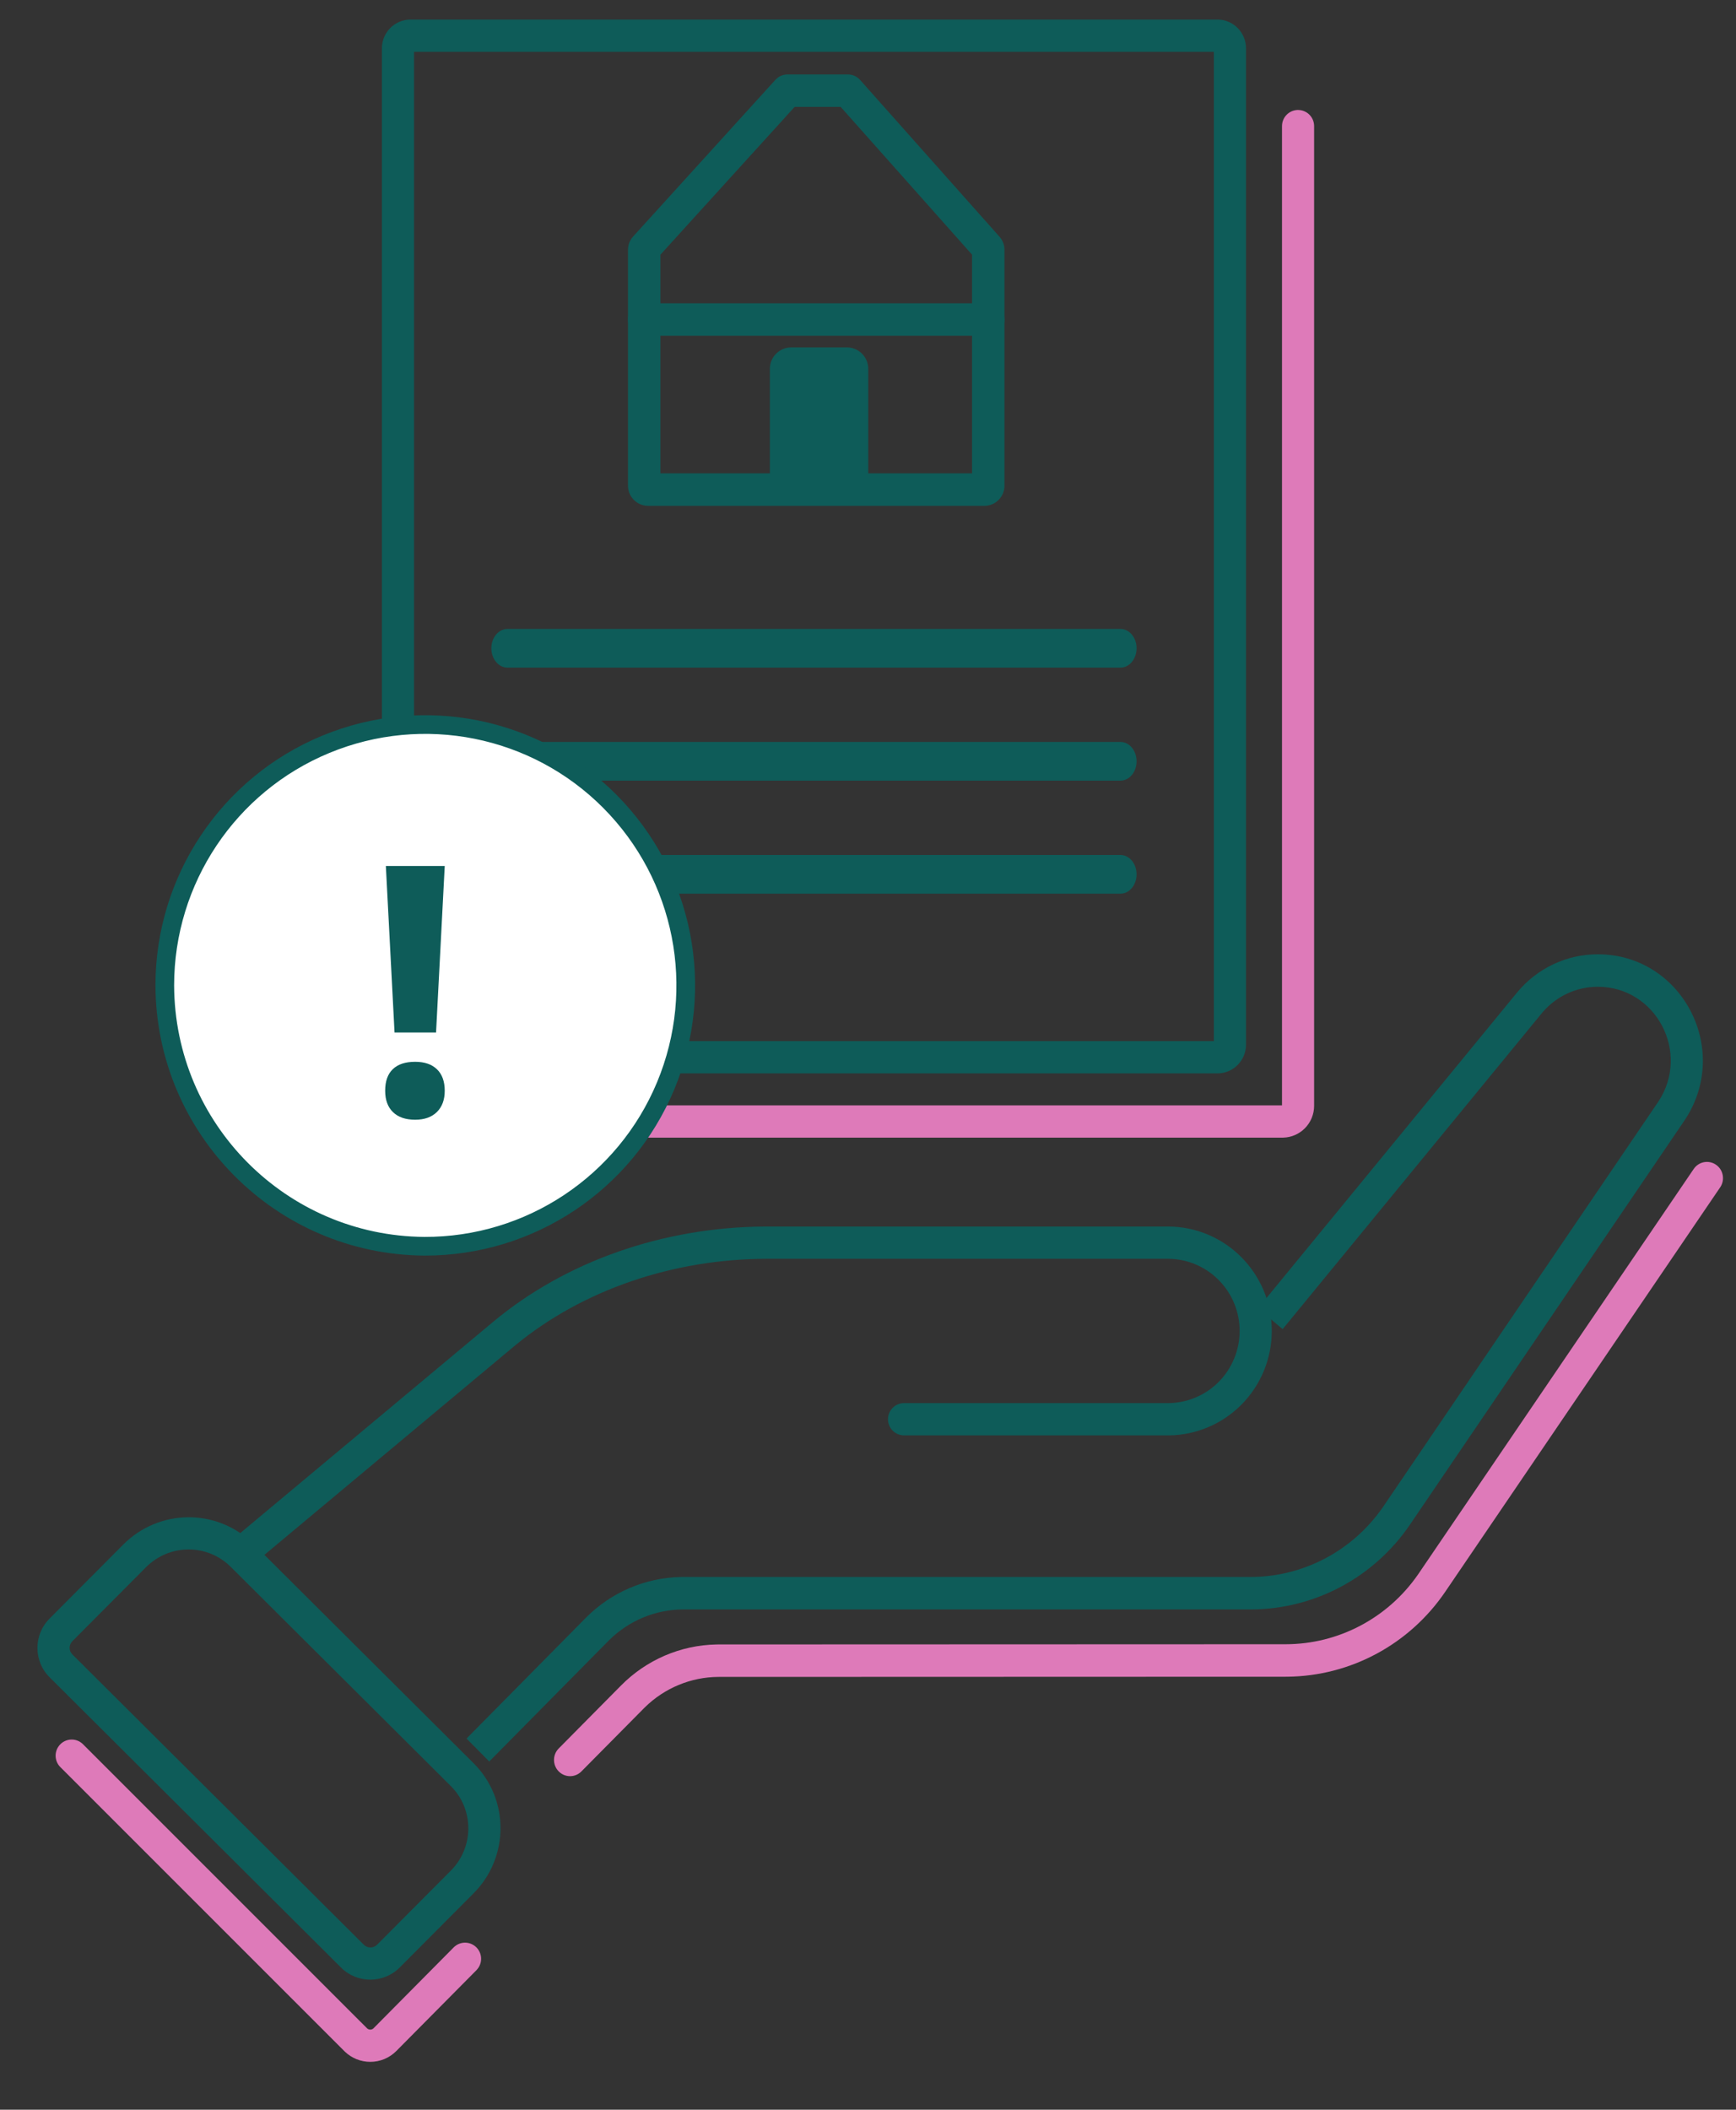
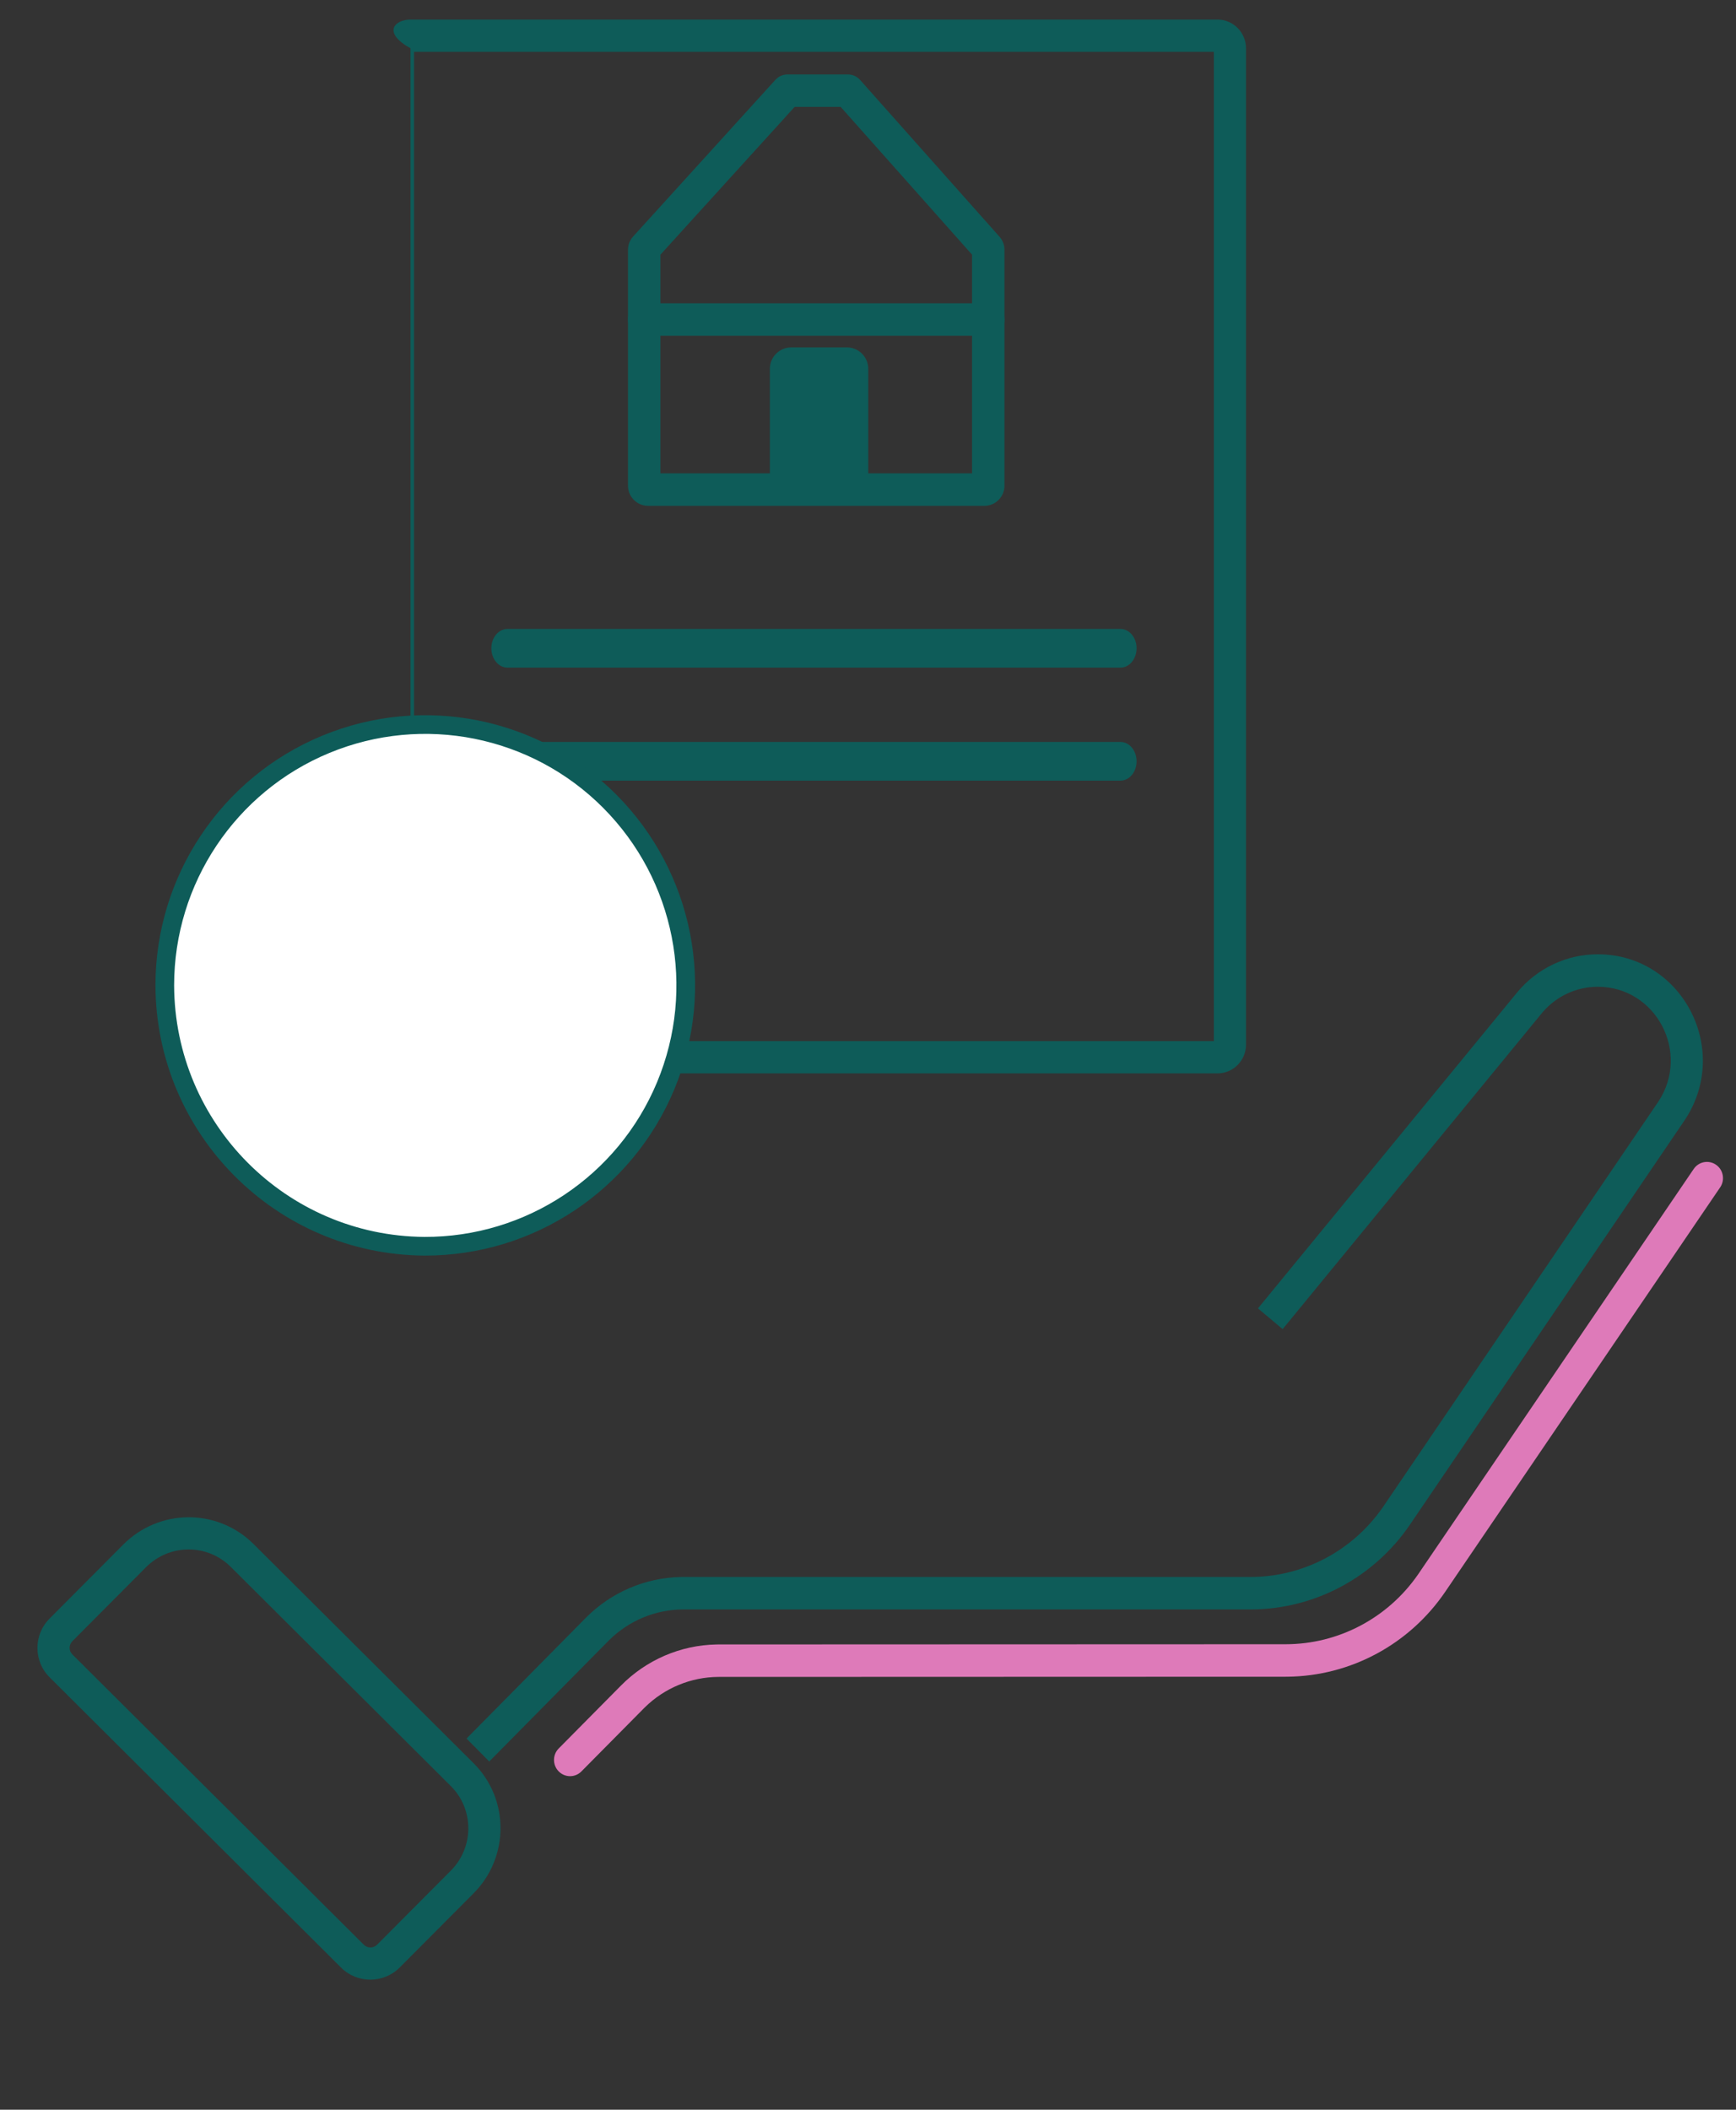
<svg xmlns="http://www.w3.org/2000/svg" width="93" height="113" viewBox="0 0 93 113" fill="none">
  <rect x="0" y="0" width="93" height="113" fill="#333333" stroke="none" />
  <path d="M85.597 51.113C90.048 51.113 92.716 56.091 90.334 59.869L90.261 59.983L75.54 81.652C73.623 84.472 70.471 86.168 67.092 86.203L66.99 86.203L36.594 86.203C35.12 86.21 33.708 86.794 32.651 87.83L32.588 87.893L26.21 94.348L24.993 93.118L31.372 86.663C32.732 85.287 34.566 84.5 36.49 84.465L36.59 84.464H66.99C69.808 84.463 72.448 83.074 74.068 80.746L74.122 80.667L88.838 59.007C90.577 56.38 88.717 52.852 85.597 52.852C84.459 52.852 83.379 53.352 82.637 54.22L82.589 54.277L68.714 71.189L67.39 70.079L81.266 53.166C82.337 51.864 83.924 51.112 85.597 51.113Z" fill="#0E5C59" />
  <path d="M90.735 62.61C91.004 62.214 91.539 62.114 91.931 62.386C92.311 62.65 92.415 63.169 92.174 63.561L92.152 63.595L77.424 85.256C75.507 88.074 72.355 89.77 68.977 89.806L68.875 89.807L38.486 89.817C37.011 89.825 35.599 90.411 34.542 91.451L34.479 91.514L31.147 94.879C30.811 95.219 30.266 95.218 29.931 94.878C29.605 94.549 29.596 94.021 29.902 93.68L29.932 93.649L33.262 90.285C34.621 88.906 36.456 88.115 38.382 88.079L38.481 88.078L68.874 88.067C71.693 88.065 74.332 86.677 75.953 84.349L76.007 84.27L90.735 62.61Z" fill="#DE7AB9" />
-   <path fill-rule="evenodd" clip-rule="evenodd" d="M21.992 1.048H65.219C66.064 1.048 66.75 1.737 66.75 2.586V55.954C66.75 56.803 66.064 57.492 65.219 57.492H21.992C21.146 57.492 20.46 56.803 20.46 55.954V2.586C20.46 1.737 21.146 1.048 21.992 1.048ZM65.029 55.764V2.776H22.181V55.764H65.029Z" fill="#0E5C59" />
-   <path d="M69.539 5.891C70.002 5.891 70.379 6.257 70.398 6.717L70.399 6.755V59.227C70.399 59.68 70.22 60.115 69.901 60.435C69.595 60.741 69.186 60.918 68.756 60.932L68.699 60.933H26.443C25.968 60.933 25.583 60.546 25.583 60.069C25.583 59.604 25.948 59.225 26.406 59.206L26.443 59.205H68.679V6.755C68.679 6.29 69.044 5.911 69.502 5.891L69.539 5.891Z" fill="#DE7AB9" />
+   <path fill-rule="evenodd" clip-rule="evenodd" d="M21.992 1.048H65.219C66.064 1.048 66.75 1.737 66.75 2.586V55.954C66.75 56.803 66.064 57.492 65.219 57.492H21.992V2.586C20.46 1.737 21.146 1.048 21.992 1.048ZM65.029 55.764V2.776H22.181V55.764H65.029Z" fill="#0E5C59" />
  <path d="M60.028 33.687C60.503 33.687 60.888 34.15 60.888 34.722C60.888 35.279 60.523 35.733 60.065 35.757L60.028 35.758H27.183C26.708 35.758 26.322 35.294 26.322 34.722C26.322 34.165 26.688 33.711 27.145 33.688L27.183 33.687H60.028Z" fill="#0E5C59" />
-   <path d="M60.028 45.794C60.503 45.794 60.888 46.258 60.888 46.83C60.888 47.387 60.523 47.841 60.065 47.865L60.028 47.866H27.183C26.708 47.866 26.322 47.402 26.322 46.83C26.322 46.273 26.688 45.819 27.145 45.795L27.183 45.794H60.028Z" fill="#0E5C59" />
  <path d="M60.028 39.74C60.503 39.74 60.888 40.204 60.888 40.776C60.888 41.333 60.523 41.787 60.065 41.811L60.028 41.812H27.183C26.708 41.812 26.322 41.348 26.322 40.776C26.322 40.219 26.688 39.765 27.145 39.741L27.183 39.74H60.028Z" fill="#0E5C59" />
-   <path d="M3.23 93.427C3.555 93.099 4.077 93.087 4.416 93.394L4.447 93.424L19.658 108.633C19.705 108.681 19.769 108.707 19.836 108.707C19.894 108.707 19.951 108.687 19.994 108.651L20.013 108.634L24.304 104.305C24.639 103.967 25.184 103.966 25.52 104.303C25.847 104.629 25.858 105.153 25.552 105.493L25.523 105.525L21.231 109.855C20.861 110.227 20.359 110.435 19.836 110.435C19.333 110.435 18.85 110.242 18.486 109.898L18.443 109.856L3.233 94.648C2.896 94.312 2.895 93.765 3.23 93.427Z" fill="#DE7AB9" />
  <path fill-rule="evenodd" clip-rule="evenodd" d="M13.581 82.699L25.376 94.445C27.295 96.362 27.292 99.478 25.369 101.409L21.42 105.375C20.551 106.247 19.143 106.254 18.274 105.389L2.657 89.837C1.788 88.972 1.788 87.563 2.657 86.691L6.607 82.724C7.532 81.795 8.787 81.27 10.096 81.266C11.404 81.261 12.659 81.777 13.581 82.699ZM24.155 95.668L12.361 83.923C11.76 83.323 10.945 82.987 10.094 82.99C9.244 82.993 8.428 83.334 7.826 83.938L3.876 87.905C3.681 88.101 3.681 88.418 3.876 88.612L19.493 104.164C19.689 104.358 20.005 104.357 20.201 104.161L24.15 100.195C25.4 98.939 25.402 96.914 24.155 95.668Z" fill="#0E5C59" />
-   <path d="M62.56 65.694C65.636 65.694 68.13 68.199 68.13 71.288C68.13 72.772 67.542 74.195 66.496 75.244C65.472 76.272 64.089 76.858 62.644 76.88L62.557 76.88H48.431C47.956 76.88 47.571 76.494 47.571 76.016C47.571 75.552 47.936 75.173 48.394 75.153L48.431 75.152H62.558C63.579 75.153 64.558 74.746 65.281 74.022C66.003 73.296 66.409 72.313 66.409 71.288C66.409 70.242 65.996 69.293 65.323 68.597L65.24 68.513C64.561 67.852 63.641 67.439 62.624 67.423L62.56 67.422H41.117C36.061 67.422 31.214 69.088 27.609 72.052L27.5 72.143L13.502 83.834C13.137 84.139 12.594 84.089 12.291 83.722C11.996 83.366 12.034 82.842 12.371 82.532L12.402 82.505L26.4 70.814C30.292 67.562 35.511 65.731 40.952 65.695L41.117 65.694H62.56Z" fill="#0E5C59" />
  <path d="M52.943 16.243C53.41 16.243 53.791 16.612 53.81 17.075L53.811 17.113V26.015C53.811 26.597 53.35 27.072 52.773 27.093L52.734 27.093H34.72C34.139 27.093 33.665 26.632 33.644 26.055L33.643 26.015V17.113C33.643 16.632 34.032 16.243 34.512 16.243C34.979 16.243 35.36 16.612 35.38 17.075L35.38 17.113V25.354H52.074V17.113C52.074 16.645 52.443 16.264 52.905 16.244L52.943 16.243Z" fill="#0E5C59" />
  <path fill-rule="evenodd" clip-rule="evenodd" d="M42.185 3.988H45.426C45.674 3.988 45.91 4.094 46.075 4.279L53.547 12.682C53.713 12.866 53.806 13.104 53.811 13.368V17.113C53.811 17.593 53.422 17.982 52.943 17.982H34.512C34.032 17.982 33.643 17.593 33.643 17.113V13.368C33.643 13.118 33.734 12.877 33.909 12.677L41.542 4.272C41.707 4.091 41.94 3.988 42.185 3.988ZM52.074 13.64L45.036 5.726H42.569L35.38 13.642V16.243H52.074L52.074 13.64Z" fill="#0E5C59" />
  <path d="M45.369 18.607H42.388C41.756 18.607 41.243 19.12 41.243 19.753V25.996C41.243 26.476 41.632 26.866 42.112 26.866H45.645C46.125 26.866 46.514 26.476 46.514 25.996V19.753C46.514 19.449 46.393 19.157 46.178 18.942C45.964 18.727 45.672 18.607 45.369 18.607Z" fill="#0E5C59" />
  <path d="M32.667 42.917C36.654 46.923 37.836 52.941 35.66 58.16C33.485 63.379 28.381 66.769 22.733 66.75C15.058 66.694 8.856 60.464 8.828 52.778C8.829 47.122 12.234 42.025 17.454 39.866C22.675 37.707 28.68 38.911 32.667 42.917Z" fill="white" stroke="#0E5C59" />
-   <path fill-rule="evenodd" clip-rule="evenodd" d="M23.825 46.384L23.36 55.301H21.136L20.671 46.384H23.825ZM23.406 59.559C23.126 59.836 22.737 59.974 22.239 59.974C21.729 59.974 21.333 59.839 21.054 59.568C20.774 59.297 20.634 58.916 20.634 58.423C20.634 57.912 20.771 57.525 21.045 57.264C21.318 57.002 21.716 56.871 22.239 56.871C22.744 56.871 23.134 57.005 23.41 57.273C23.687 57.541 23.825 57.924 23.825 58.423C23.825 58.904 23.686 59.282 23.406 59.559Z" fill="#0E5C59" />
</svg>